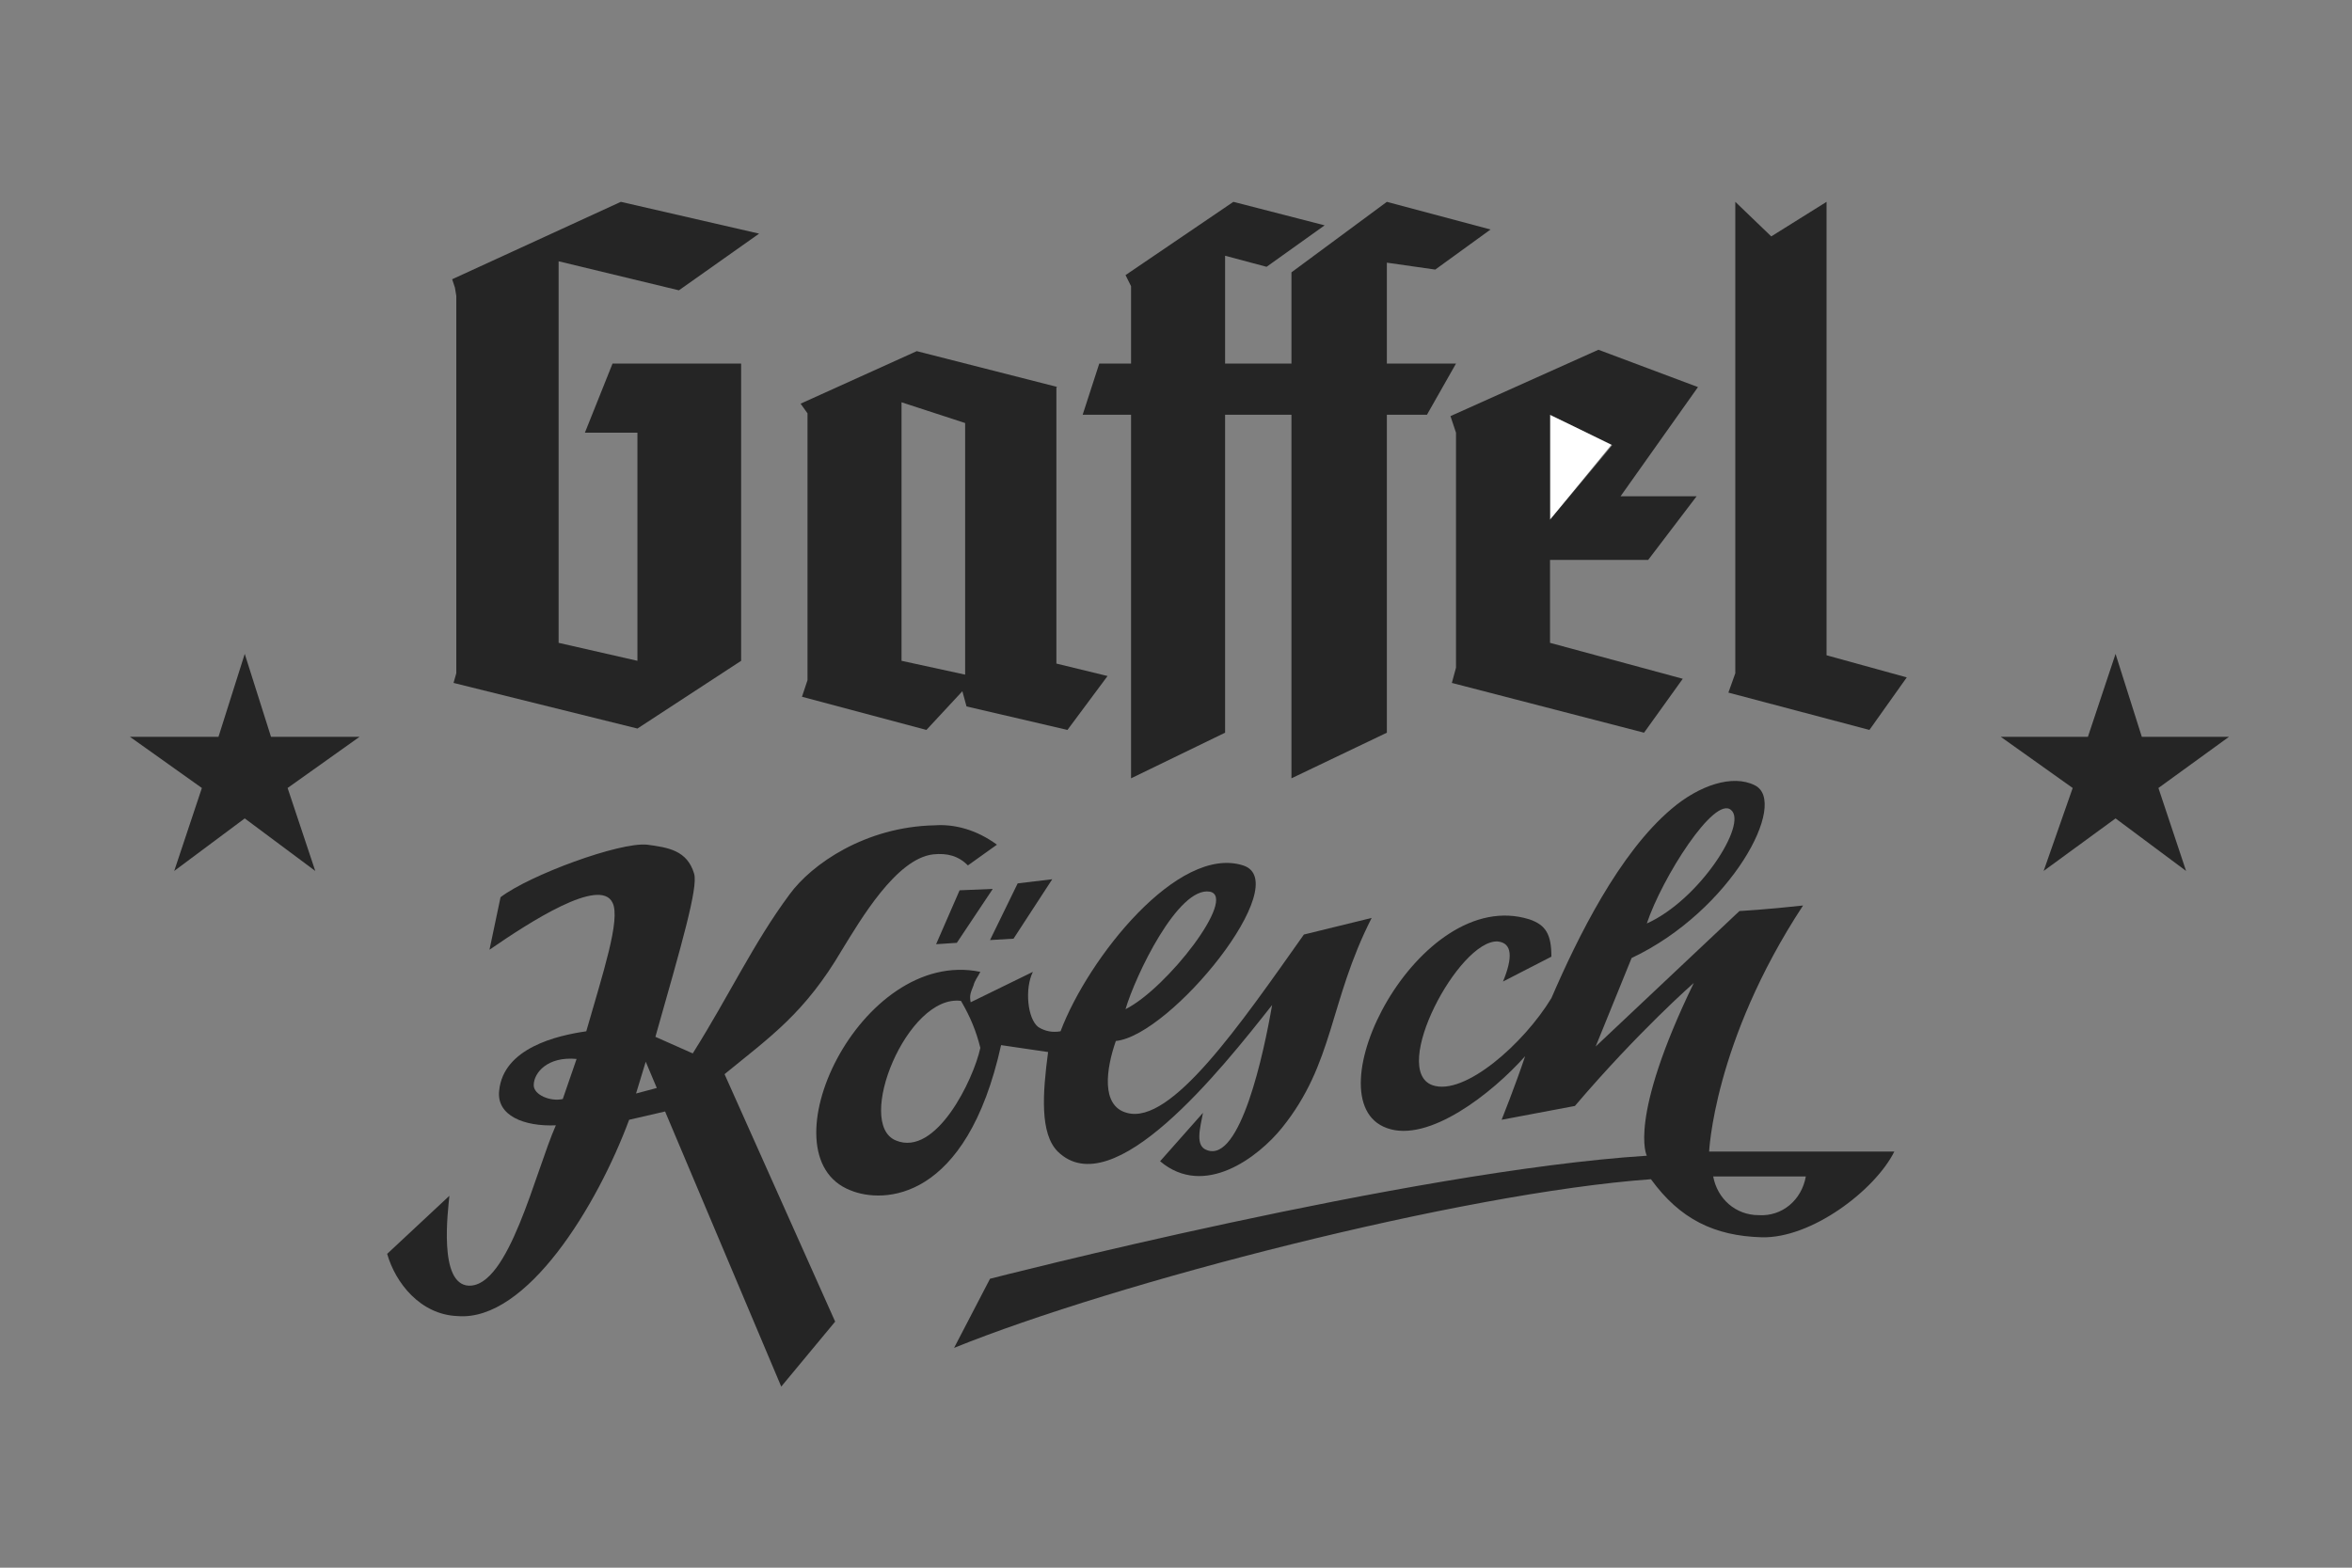
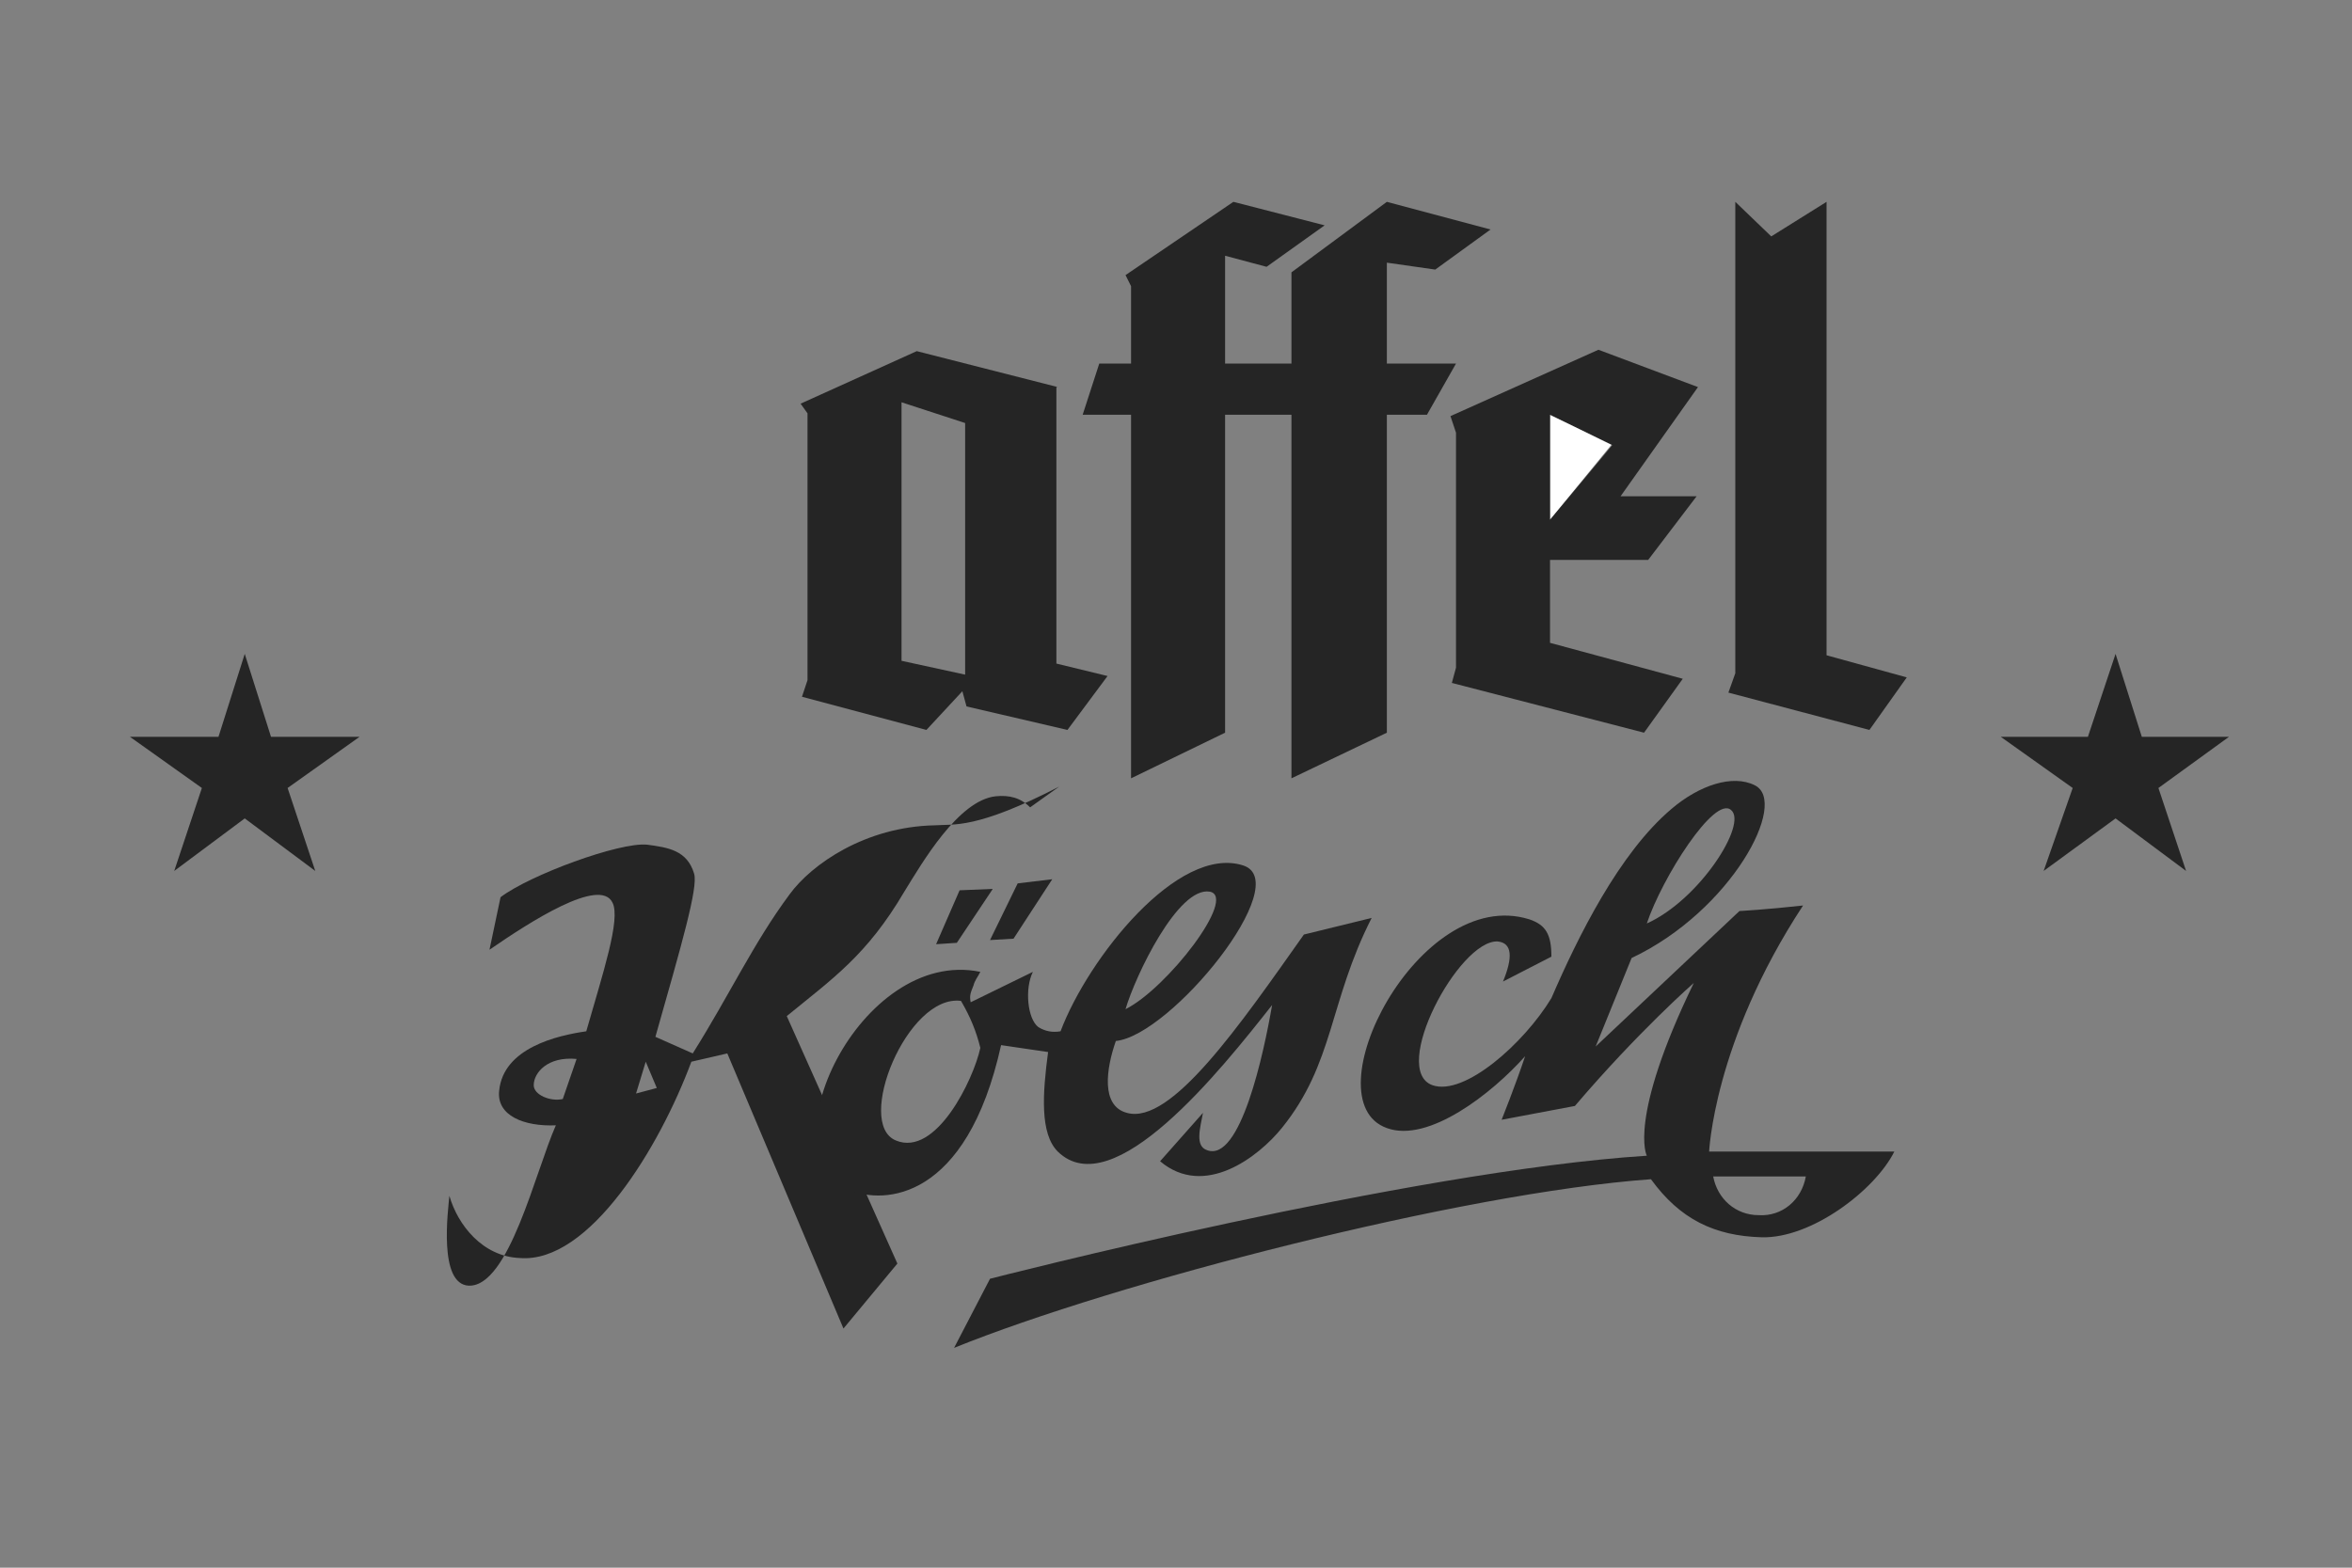
<svg xmlns="http://www.w3.org/2000/svg" version="1.1" id="Ebene_1" x="0px" y="0px" viewBox="0 0 170.1 113.4" style="enable-background:new 0 0 170.1 113.4;" xml:space="preserve">
  <rect x="0" y="0" width="170.1" height="113.4" fill="#808080" stroke="none" />
  <g>
    <g>
      <polygon style="fill:#FFFFFF;" points="112.1,37.6 116.6,32.1 112.1,30   " />
-       <polygon style="fill:#252525;" points="49.1,21 54.9,16.9 44.9,14.6 32.7,20.2 32.9,20.8 33,21.4 33,47.8 33,48.7 32.8,49.4     46.1,52.7 53.6,47.8 53.6,26.3 44.3,26.3 42.3,31.3 46.1,31.3 46.1,47.8 40.4,46.5 40.4,18.9   " />
      <path style="fill:#252525;" d="M76.5,28l-10.2-2.6l-8.4,3.8l0.5,0.7v19.3L58,50.4l9,2.4l2.6-2.8l0.3,1.1l7.3,1.7l2.9-3.9l-3.7-0.9    V28z M69.8,48.8l-4.6-1V29.1l4.6,1.5V48.8z" />
      <polygon style="fill:#252525;" points="100.3,26.3 100.3,19 103.8,19.5 107.8,16.6 100.3,14.6 93.4,19.7 93.4,21 93.4,26.3     88.6,26.3 88.6,18.5 91.6,19.3 95.8,16.3 89.2,14.6 81.4,19.9 81.8,20.7 81.8,26.3 79.5,26.3 78.3,30 81.8,30 81.8,56.3 88.6,53     88.6,30 93.4,30 93.4,56.3 100.3,53 100.3,30 103.2,30 105.3,26.3   " />
      <polygon style="fill:#252525;" points="132.1,47.4 132.1,14.6 128.1,17.1 125.5,14.6 125.5,48.7 125,50.1 135.2,52.8 137.9,49       " />
      <path style="fill:#252525;" d="M115.6,25.3l-10.7,4.8l0.4,1.2v17l-0.3,1.1l13.9,3.6l2.8-3.9l-9.6-2.6v-6h7.1l3.5-4.6h-5.5l5.6-7.9    L115.6,25.3z M112.1,37.6V30l4.5,2.2L112.1,37.6z" />
    </g>
    <g>
-       <path style="fill:#252525;" d="M67.6,59.7c-5,0.1-8.9,2.8-10.5,5c-2.6,3.5-4.3,7.2-7,11.5L47.4,75c1.9-6.7,3.1-10.8,2.8-11.8    c-0.5-1.7-1.9-1.9-3.4-2.1c-2-0.2-8.5,2.2-10.6,3.8l-0.8,3.8c2.9-2,8-5.3,8.9-3.4c0.6,1.2-0.7,5.1-1.9,9.3c-2.1,0.3-6,1.2-6.3,4.3    c-0.2,1.8,1.8,2.6,4.1,2.5c-1.5,3.4-3.4,11.7-6.3,11.6c-2.2-0.1-1.5-5.4-1.4-6.5L28,90.7c0.6,2.1,2.4,4.4,5.1,4.5    c5,0.4,10.1-8,12.4-14.2l2.6-0.6l8.4,19.9l3.9-4.7l-8-17.9c3.3-2.7,5.8-4.4,8.5-9c1.3-2.1,3.9-6.6,6.6-6.9c1-0.1,1.8,0.1,2.5,0.8    l2.1-1.5C70.6,60,69,59.6,67.6,59.7 M40.7,79.5c-0.9,0.2-2.1-0.3-2.1-1c0-0.9,1-2.1,3.1-1.9L40.7,79.5z M46,79.1l0.7-2.3l0.8,1.9    L46,79.1z" />
+       <path style="fill:#252525;" d="M67.6,59.7c-5,0.1-8.9,2.8-10.5,5c-2.6,3.5-4.3,7.2-7,11.5L47.4,75c1.9-6.7,3.1-10.8,2.8-11.8    c-0.5-1.7-1.9-1.9-3.4-2.1c-2-0.2-8.5,2.2-10.6,3.8l-0.8,3.8c2.9-2,8-5.3,8.9-3.4c0.6,1.2-0.7,5.1-1.9,9.3c-2.1,0.3-6,1.2-6.3,4.3    c-0.2,1.8,1.8,2.6,4.1,2.5c-1.5,3.4-3.4,11.7-6.3,11.6c-2.2-0.1-1.5-5.4-1.4-6.5c0.6,2.1,2.4,4.4,5.1,4.5    c5,0.4,10.1-8,12.4-14.2l2.6-0.6l8.4,19.9l3.9-4.7l-8-17.9c3.3-2.7,5.8-4.4,8.5-9c1.3-2.1,3.9-6.6,6.6-6.9c1-0.1,1.8,0.1,2.5,0.8    l2.1-1.5C70.6,60,69,59.6,67.6,59.7 M40.7,79.5c-0.9,0.2-2.1-0.3-2.1-1c0-0.9,1-2.1,3.1-1.9L40.7,79.5z M46,79.1l0.7-2.3l0.8,1.9    L46,79.1z" />
      <polygon style="fill:#252525;" points="71.8,64.3 69.4,64.4 67.7,68.3 69.2,68.2   " />
      <polygon style="fill:#252525;" points="73.6,63.9 71.6,68 73.3,67.9 76.1,63.6   " />
      <g>
        <path style="fill:#252525;" d="M94.3,67.6c-4.6,6.5-9.6,13.8-12.8,12.9c-1.9-0.5-1.5-3.2-0.8-5.2c4-0.4,13-11.5,9.2-12.7     c-4.7-1.5-11.2,6.7-13.2,12c-0.6,0.1-1.1,0-1.6-0.3c-0.8-0.6-1-2.8-0.4-4l-4.5,2.2c-0.1-0.5,0-0.7,0.2-1.2c0.1-0.4,0.3-0.6,0.5-1     c-8.7-1.8-15.8,13.3-9.4,15.8c2.4,1,8.4,0.8,10.9-10.5l3.4,0.5c-0.4,3-0.6,5.9,0.7,7.2c4,3.9,11.8-5.9,15.5-10.6     c-0.6,3.5-2.3,11.4-4.7,10.5c-0.9-0.3-0.5-1.6-0.3-2.7L83.9,84c3.2,2.7,7.1-0.3,8.8-2.4c3.8-4.7,3.4-9.1,6.5-15.2L94.3,67.6z      M87.5,64.5c2,0.4-3.1,7-6.1,8.5C82.1,70.6,85.2,64.1,87.5,64.5z M64.8,82.5c-3-1.2,0.8-10.6,4.7-10.1c0.7,1.2,1.1,2.2,1.4,3.4     C70.4,78.1,67.7,83.7,64.8,82.5z" />
      </g>
      <g>
        <path style="fill:#252525;" d="M123.6,83.4c0,0,0.3-8,6.8-17.9c-2.7,0.3-4.6,0.4-4.6,0.4l-10.4,9.8l2.6-6.4     c7.2-3.4,11.4-11.3,8.9-12.5c-1.6-0.8-4,0-6,1.7c-3.8,3.2-6.8,9.3-8.7,13.7c-2,3.3-6.3,7.1-8.6,6.3c-3.1-1.1,1.9-10.5,4.7-10.4     c1.1,0.1,1.1,1.2,0.4,2.9l3.5-1.8c0-1.6-0.4-2.3-1.6-2.7c-8-2.5-15.9,13.1-10.3,15.1c3,1.1,7.6-2.5,10-5.2     c-0.7,2.1-1.7,4.6-1.7,4.6l5.3-1c4.6-5.4,8.6-8.9,8.6-8.9c-4.8,9.9-3.4,12.5-3.4,12.5c-17.2,1.1-47.5,8.9-47.5,8.9l-2.6,5     c11.6-4.7,36.6-11.2,50.4-12.2c2.1,2.9,4.6,4.1,8,4.2c3.6,0.1,8.2-3.4,9.6-6.2H123.6z M125.2,58.6c1.2,1-2.3,6.5-6.1,8.2     C120.2,63.5,124,57.5,125.2,58.6z M127.2,87.9c-1.7,0-3-1.2-3.3-2.8h6.7C130.3,86.8,128.9,88,127.2,87.9z" />
      </g>
    </g>
  </g>
  <polygon style="fill:#252525;" points="153,47.3 154.9,53.3 161.2,53.3 156.1,57 158.1,63 153,59.2 147.8,63 149.9,57 144.7,53.3   151,53.3 " />
  <polygon style="fill:#252525;" points="17.7,47.3 19.6,53.3 26,53.3 20.8,57 22.8,63 17.7,59.2 12.6,63 14.6,57 9.4,53.3 15.8,53.3   " />
</svg>